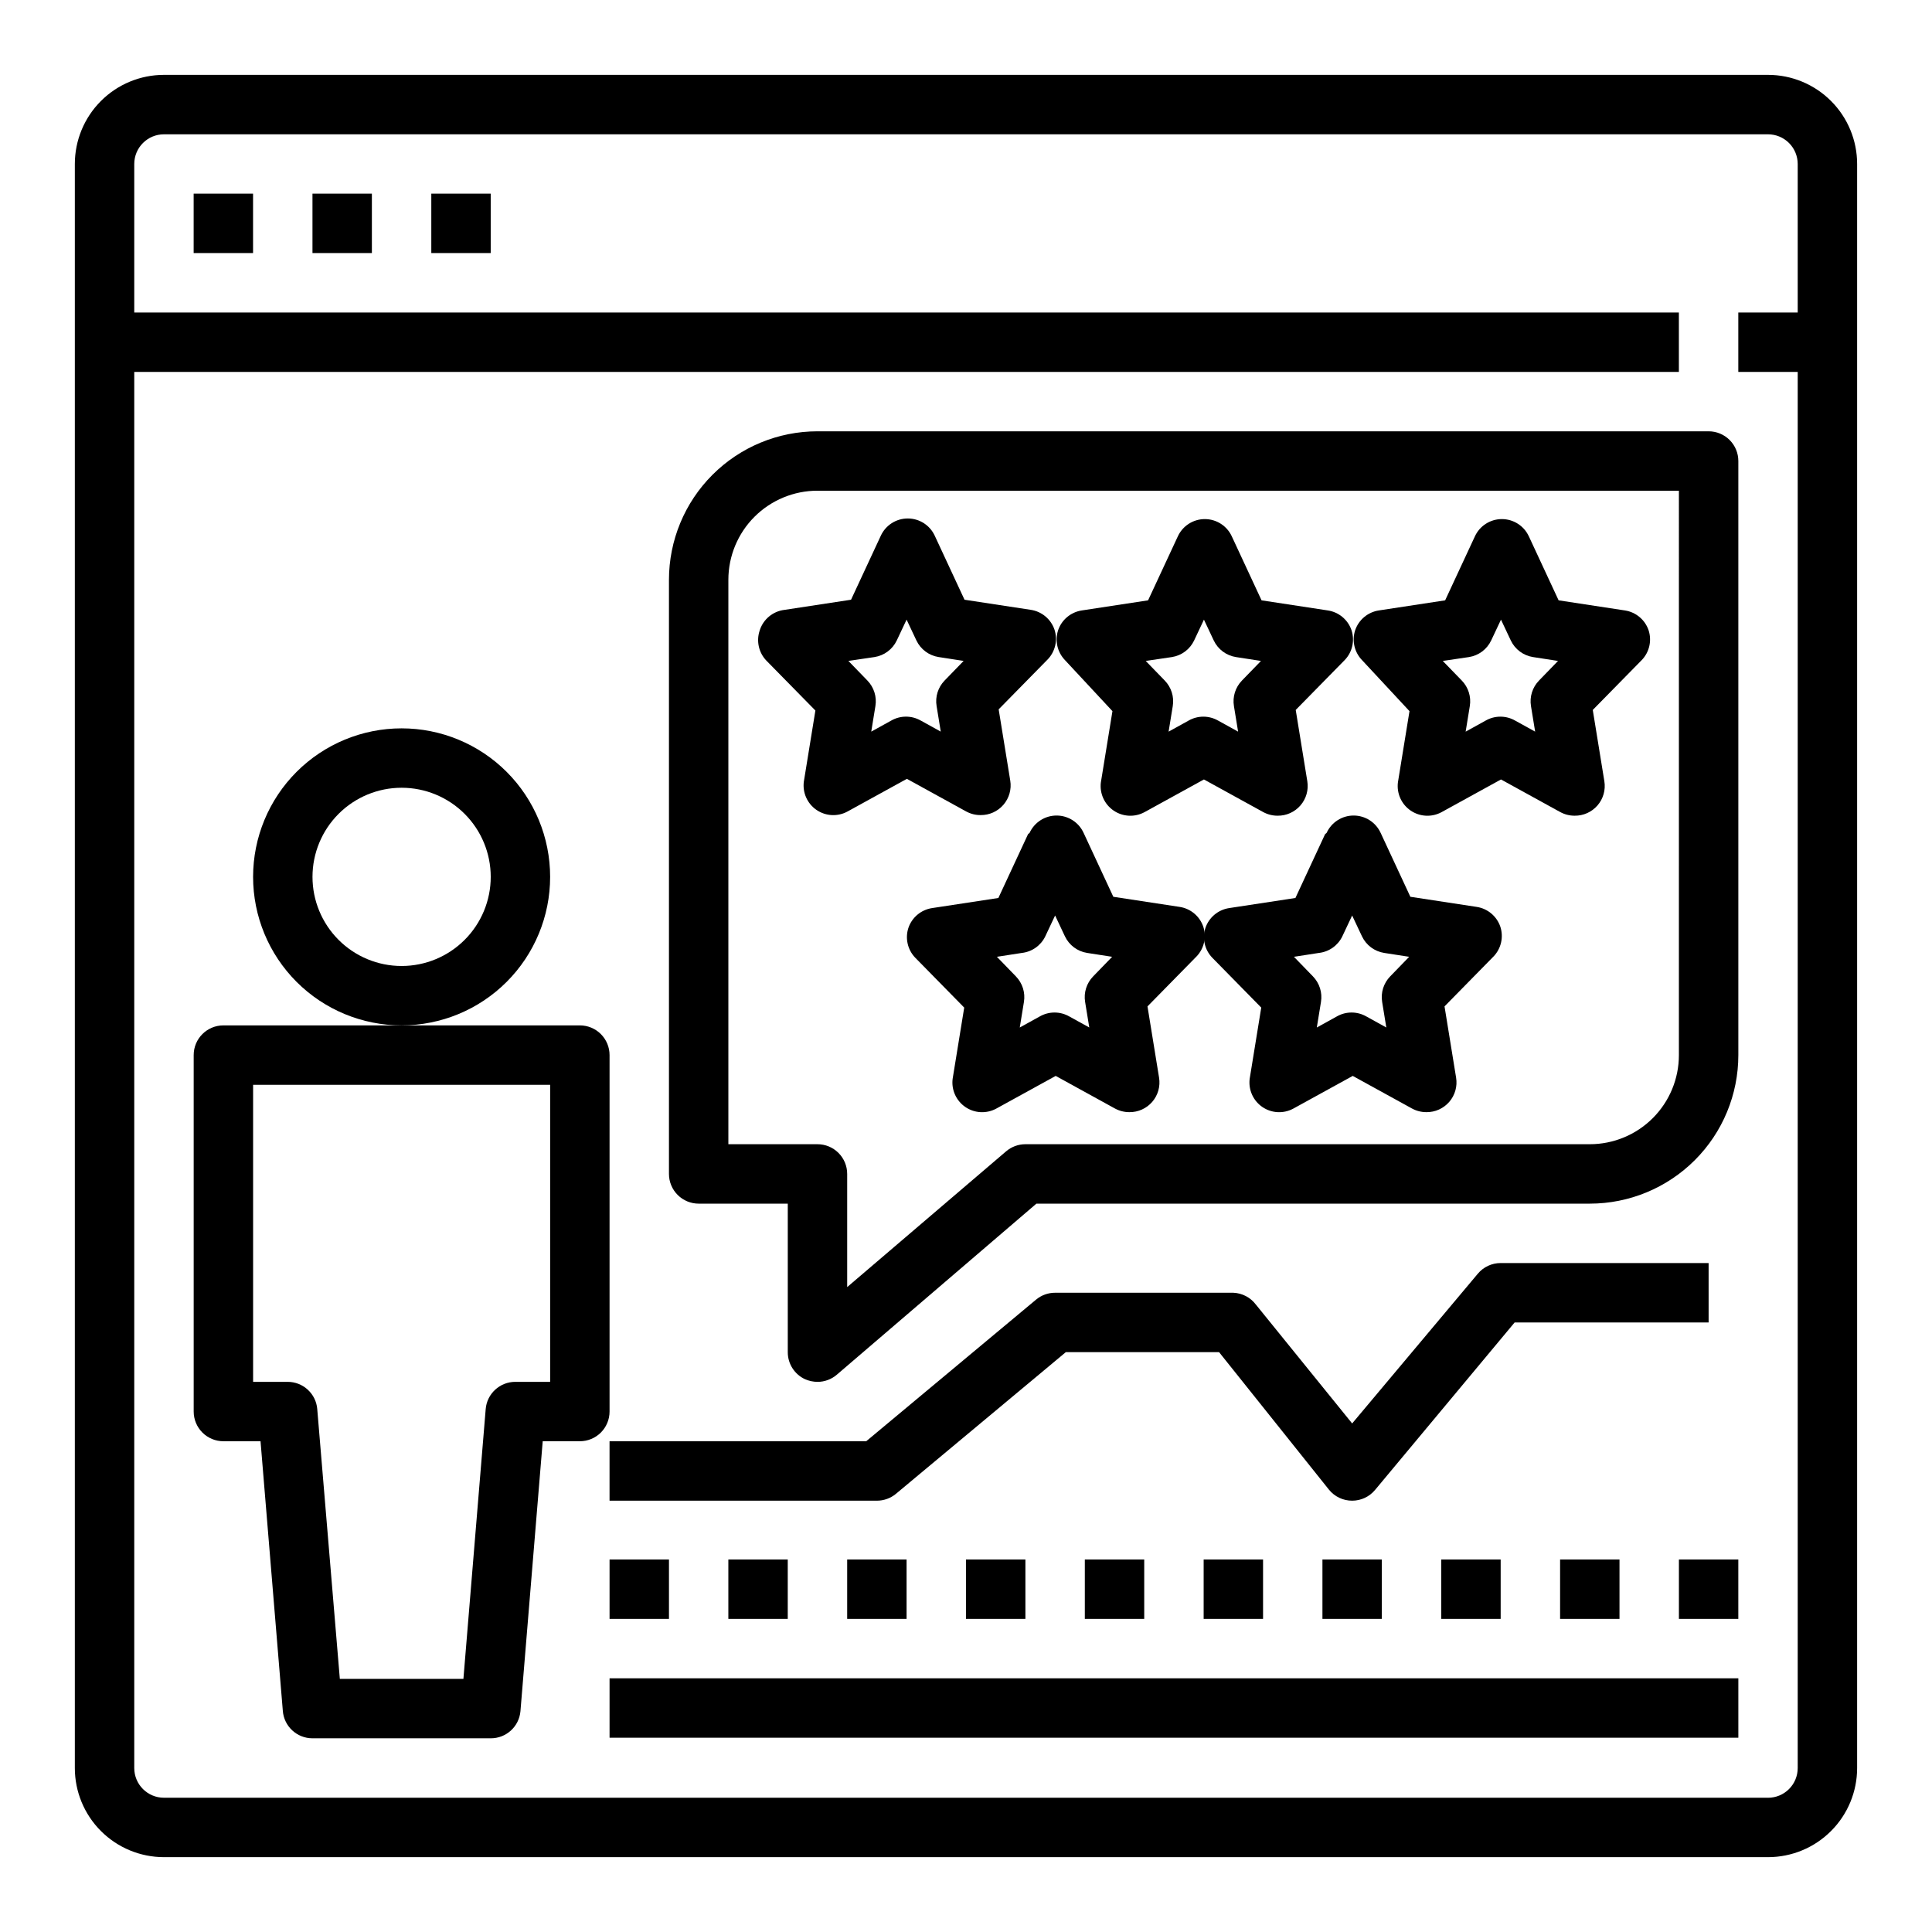
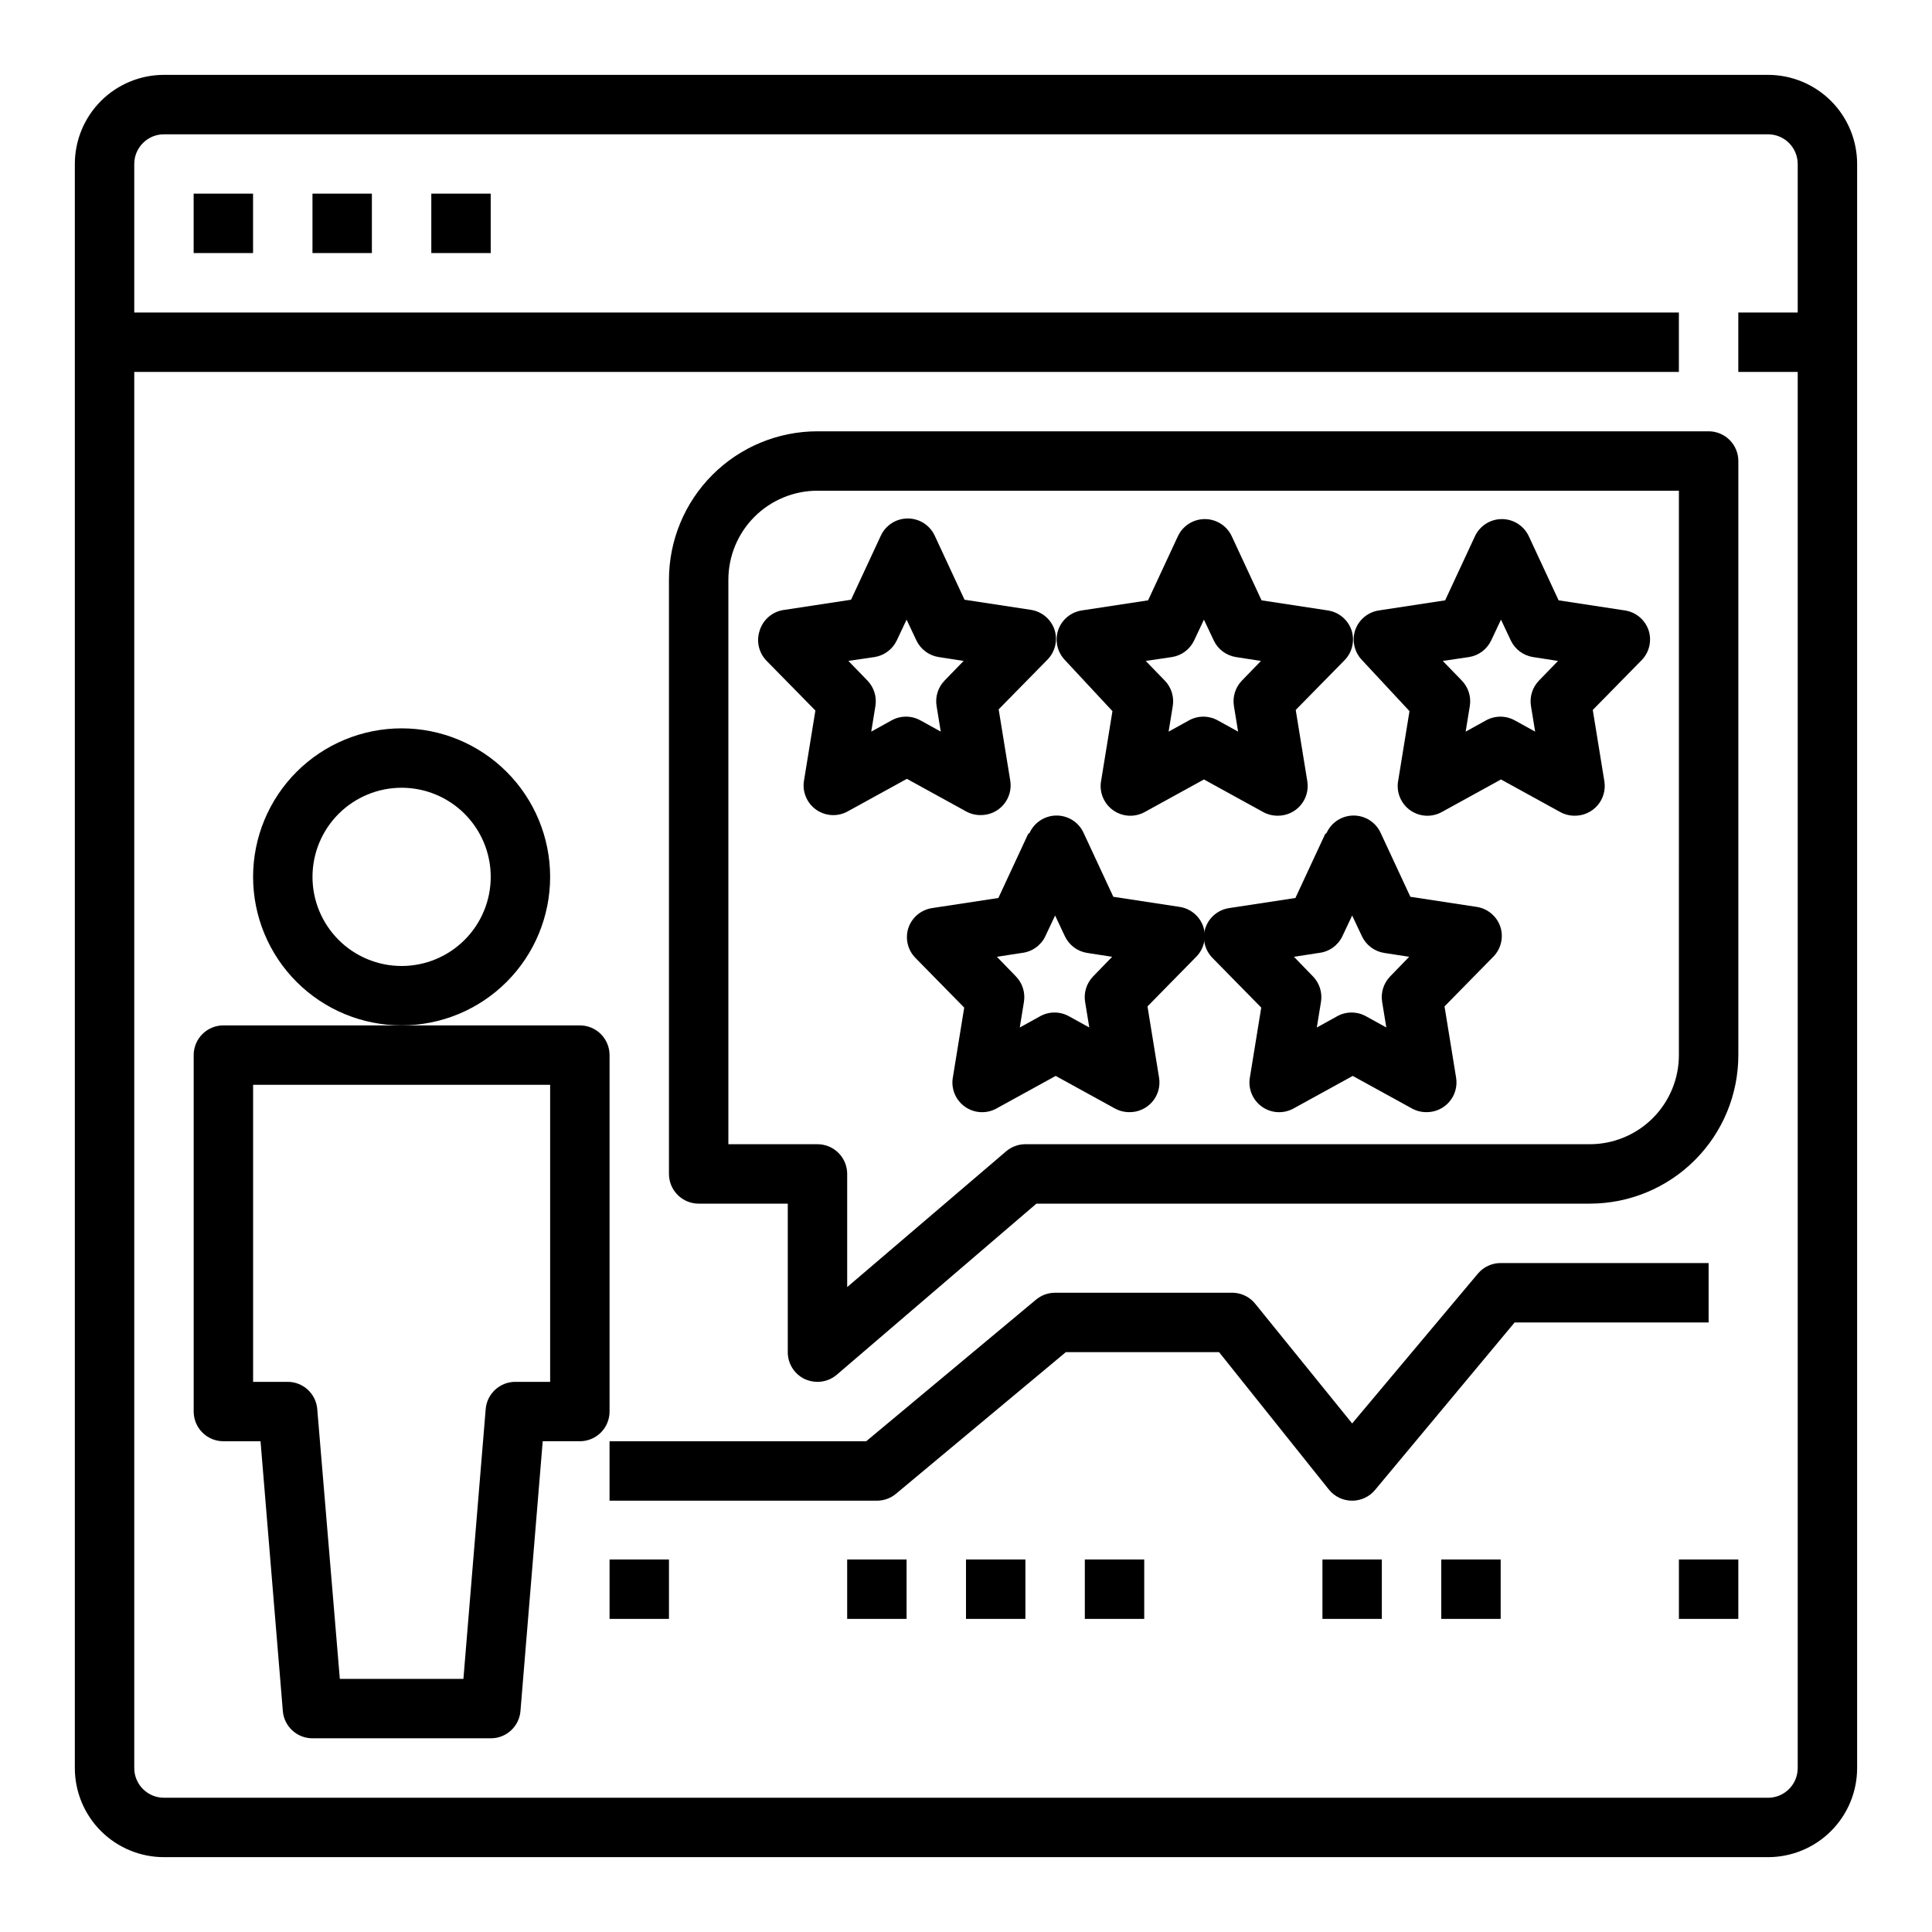
<svg xmlns="http://www.w3.org/2000/svg" fill="#000000" width="800px" height="800px" version="1.1" viewBox="144 144 512 512">
  <g>
    <path d="m438.81 332.46-3.07 18.895v-0.004c-0.359 2.926 0.949 5.809 3.387 7.465 2.438 1.66 5.594 1.816 8.184 0.41l15.742-8.66 15.742 8.66h0.004c1.16 0.625 2.461 0.949 3.777 0.945 2.328 0.027 4.547-0.973 6.066-2.734 1.52-1.762 2.18-4.102 1.809-6.398l-3.07-18.895 12.988-13.227v0.004c2.008-2.094 2.703-5.117 1.809-7.875-0.941-2.801-3.375-4.836-6.297-5.273l-17.555-2.676-7.871-16.926c-1.277-2.805-4.078-4.606-7.164-4.606-3.082 0-5.883 1.801-7.164 4.606l-7.871 16.926-17.555 2.676c-2.922 0.438-5.356 2.473-6.297 5.273-0.891 2.758-0.195 5.781 1.809 7.875zm15.742-14.328c2.578-0.398 4.789-2.051 5.906-4.406l2.598-5.512 2.598 5.512c1.113 2.356 3.328 4.008 5.902 4.406l6.613 1.023-5.039 5.195c-1.742 1.793-2.531 4.305-2.125 6.769l1.102 6.769-5.273-2.914v0.004c-2.438-1.406-5.438-1.406-7.871 0l-5.273 2.914 1.102-6.769v-0.004c0.406-2.465-0.383-4.977-2.125-6.769l-5.039-5.195z" />
    <path d="m517.53 332.46-3.07 18.895v-0.004c-0.355 2.926 0.949 5.809 3.387 7.465 2.438 1.66 5.598 1.816 8.188 0.41l15.742-8.66 15.742 8.66h0.004c1.16 0.625 2.457 0.949 3.777 0.945 2.324 0.027 4.543-0.973 6.062-2.734 1.52-1.762 2.18-4.102 1.809-6.398l-3.07-18.895 12.988-13.227v0.004c2.008-2.094 2.703-5.117 1.812-7.875-0.945-2.801-3.375-4.836-6.297-5.273l-17.555-2.676-7.871-16.926h-0.004c-1.277-2.805-4.078-4.606-7.16-4.606-3.086 0-5.887 1.801-7.164 4.606l-7.871 16.926-17.555 2.676h-0.004c-2.922 0.438-5.352 2.473-6.297 5.273-0.891 2.758-0.195 5.781 1.812 7.875zm15.742-14.328h0.004c2.574-0.398 4.785-2.051 5.902-4.406l2.598-5.512 2.598 5.512c1.117 2.356 3.328 4.008 5.906 4.406l6.613 1.023-5.039 5.195c-1.746 1.793-2.535 4.305-2.129 6.769l1.102 6.769-5.273-2.914v0.004c-2.434-1.406-5.434-1.406-7.871 0l-5.273 2.914 1.102-6.769v-0.004c0.406-2.465-0.383-4.977-2.125-6.769l-5.039-5.195z" />
    <path d="m416.45 365.05-7.871 16.926-17.555 2.676c-2.922 0.438-5.356 2.473-6.297 5.273-0.891 2.758-0.195 5.781 1.812 7.871l12.988 13.227-3.07 18.895c-0.359 2.922 0.949 5.805 3.387 7.461 2.434 1.66 5.594 1.816 8.184 0.41l15.742-8.66 15.742 8.66h0.004c1.16 0.625 2.461 0.949 3.777 0.945 2.328 0.027 4.547-0.973 6.066-2.734 1.52-1.762 2.18-4.102 1.809-6.398l-3.07-18.895 12.988-13.227v0.004c2.008-2.09 2.703-5.117 1.809-7.871-0.941-2.805-3.375-4.84-6.297-5.277l-17.555-2.676-7.871-16.926c-1.277-2.805-4.078-4.606-7.164-4.606-3.086 0-5.883 1.801-7.164 4.606zm4.566 27.078 2.598-5.512 2.598 5.512c1.117 2.359 3.328 4.008 5.906 4.41l6.613 1.023-5.039 5.195c-1.742 1.793-2.531 4.305-2.125 6.769l1.102 6.769-5.273-2.914v0.004c-2.438-1.406-5.438-1.406-7.875 0l-5.273 2.914 1.102-6.769v-0.004c0.406-2.465-0.383-4.977-2.125-6.769l-5.039-5.195 6.613-1.023c2.695-0.301 5.043-1.965 6.219-4.41z" />
    <path d="m495.17 365.05-7.871 16.926-17.555 2.676c-2.926 0.438-5.356 2.473-6.301 5.273-0.891 2.758-0.195 5.781 1.812 7.871l12.988 13.227-3.07 18.895c-0.355 2.922 0.949 5.805 3.387 7.461 2.438 1.66 5.598 1.816 8.188 0.41l15.742-8.66 15.742 8.66c1.164 0.625 2.461 0.949 3.781 0.945 2.324 0.027 4.543-0.973 6.062-2.734 1.52-1.762 2.18-4.102 1.809-6.398l-3.07-18.895 12.988-13.227v0.004c2.008-2.09 2.703-5.117 1.812-7.871-0.945-2.805-3.375-4.84-6.297-5.277l-17.555-2.676-7.871-16.926h-0.004c-1.277-2.805-4.078-4.606-7.164-4.606-3.082 0-5.883 1.801-7.16 4.606zm4.566 27.078 2.598-5.512 2.598 5.512c1.117 2.359 3.328 4.008 5.902 4.41l6.613 1.023-5.039 5.195c-1.742 1.793-2.531 4.305-2.125 6.769l1.102 6.769-5.273-2.914v0.004c-2.434-1.406-5.438-1.406-7.871 0l-5.273 2.914 1.102-6.769v-0.004c0.406-2.465-0.383-4.977-2.125-6.769l-5.039-5.195 6.613-1.023c2.691-0.301 5.043-1.965 6.219-4.41z" />
    <path d="m345.29 311.2c-0.891 2.758-0.195 5.781 1.809 7.871l12.988 13.227-3.07 18.895v-0.004c-0.355 2.926 0.949 5.805 3.387 7.465 2.438 1.656 5.598 1.816 8.188 0.406l15.742-8.66 15.742 8.66h0.004c1.16 0.629 2.457 0.953 3.777 0.945 2.324 0.031 4.547-0.969 6.062-2.731 1.52-1.762 2.184-4.106 1.809-6.398l-3.07-18.895 12.988-13.227h0.004c2.004-2.09 2.699-5.113 1.809-7.871-0.941-2.801-3.375-4.836-6.297-5.273l-17.555-2.676-7.871-16.926c-1.281-2.809-4.082-4.609-7.164-4.609-3.086 0-5.887 1.801-7.164 4.609l-7.871 16.926-17.555 2.676c-3.152 0.344-5.793 2.547-6.691 5.59zm30.465 6.926c2.574-0.398 4.785-2.051 5.902-4.406l2.598-5.512 2.598 5.512c1.117 2.356 3.328 4.008 5.906 4.406l6.613 1.023-5.039 5.195c-1.746 1.793-2.535 4.305-2.125 6.769l1.102 6.769-5.273-2.914-0.004 0.004c-2.434-1.406-5.434-1.406-7.871 0l-5.273 2.914 1.102-6.769v-0.004c0.406-2.465-0.383-4.977-2.125-6.769l-5.039-5.195z" />
    <path d="m612.54 163.84h-425.09c-6.262 0-12.27 2.488-16.699 6.918-4.43 4.43-6.918 10.438-6.918 16.699v425.09c0 6.262 2.488 12.27 6.918 16.699 4.43 4.43 10.438 6.918 16.699 6.918h425.09c6.262 0 12.27-2.488 16.699-6.918 4.43-4.43 6.918-10.438 6.918-16.699v-425.09c0-6.262-2.488-12.27-6.918-16.699-4.43-4.43-10.438-6.918-16.699-6.918zm0 456.58h-425.09c-4.348 0-7.871-3.523-7.871-7.871v-369.98h409.34v-15.746h-409.34v-39.359c0-4.348 3.523-7.871 7.871-7.871h425.09c2.09 0 4.09 0.828 5.566 2.305 1.477 1.477 2.305 3.481 2.305 5.566v39.359h-15.742v15.742h15.742v369.99c0 2.09-0.828 4.09-2.305 5.566s-3.477 2.305-5.566 2.305z" />
    <path d="m195.32 195.32h15.742v15.742h-15.742z" />
    <path d="m226.81 195.32h15.742v15.742h-15.742z" />
    <path d="m258.3 195.32h15.742v15.742h-15.742z" />
    <path d="m289.79 376.38c0-10.438-4.144-20.449-11.527-27.832-7.383-7.383-17.395-11.527-27.832-11.527s-20.449 4.144-27.832 11.527c-7.379 7.383-11.527 17.395-11.527 27.832s4.148 20.449 11.527 27.832c7.383 7.379 17.395 11.527 27.832 11.527s20.449-4.148 27.832-11.527c7.383-7.383 11.527-17.395 11.527-27.832zm-39.359 23.617c-6.262 0-12.27-2.488-16.699-6.918-4.43-4.43-6.918-10.438-6.918-16.699 0-6.266 2.488-12.27 6.918-16.699 4.43-4.43 10.438-6.918 16.699-6.918 6.266 0 12.27 2.488 16.699 6.918 4.43 4.43 6.918 10.434 6.918 16.699 0 6.262-2.488 12.27-6.918 16.699-4.43 4.43-10.434 6.918-16.699 6.918z" />
    <path d="m305.54 423.61c0-2.086-0.832-4.09-2.305-5.566-1.477-1.477-3.481-2.305-5.566-2.305h-94.465c-4.348 0-7.875 3.523-7.875 7.871v94.465c0 2.09 0.832 4.09 2.309 5.566 1.477 1.477 3.477 2.305 5.566 2.305h9.84l5.902 71.402c0.289 4.129 3.731 7.328 7.871 7.32h47.234c4.086 0.016 7.504-3.094 7.871-7.164l5.902-71.559h9.844c2.086 0 4.09-0.828 5.566-2.305 1.473-1.477 2.305-3.477 2.305-5.566zm-15.746 86.594h-9.211c-4.109-0.012-7.543 3.141-7.871 7.242l-5.902 71.477h-32.75l-5.984-71.477h0.004c-0.328-4.102-3.758-7.254-7.871-7.242h-9.133v-78.719h78.719z" />
    <path d="m596.8 258.3h-236.16c-10.438 0-20.449 4.148-27.832 11.531-7.379 7.379-11.527 17.391-11.527 27.832v157.44c0 2.09 0.832 4.09 2.305 5.566 1.477 1.477 3.481 2.309 5.566 2.309h23.617v39.359c-0.008 3.074 1.777 5.871 4.566 7.164 1.043 0.457 2.168 0.699 3.305 0.707 1.879 0 3.691-0.672 5.117-1.891l52.902-45.34h146.66c10.438 0 20.449-4.148 27.832-11.531 7.379-7.379 11.527-17.391 11.527-27.832v-157.44c0-2.09-0.832-4.09-2.305-5.566-1.477-1.477-3.481-2.309-5.566-2.309zm-7.875 165.31c0 6.266-2.488 12.273-6.914 16.699-4.43 4.43-10.438 6.918-16.699 6.918h-149.57c-1.875 0-3.691 0.672-5.117 1.891l-42.113 35.973v-29.992c0-2.086-0.832-4.09-2.309-5.566-1.477-1.477-3.477-2.305-5.566-2.305h-23.613v-149.57c0-6.266 2.488-12.273 6.914-16.699 4.43-4.43 10.438-6.918 16.699-6.918h228.29z" />
-     <path d="m305.54 588.77h299.14v15.742h-299.14z" />
    <path d="m596.8 478.72h-55.105c-2.34-0.004-4.562 1.035-6.062 2.832l-33.297 39.676-25.504-31.488h-0.004c-1.418-1.895-3.613-3.051-5.981-3.148h-47.234c-1.84-0.004-3.621 0.637-5.035 1.812l-45.031 37.547h-68.012v15.742h70.848v0.004c1.84 0.004 3.621-0.637 5.039-1.812l45.027-37.547h40.621l29.125 36.449v-0.004c1.5 1.852 3.758 2.922 6.141 2.914 2.34 0.004 4.562-1.035 6.059-2.836l37-44.398h51.406z" />
    <path d="m305.54 557.28h15.742v15.742h-15.742z" />
-     <path d="m337.02 557.28h15.742v15.742h-15.742z" />
    <path d="m368.51 557.28h15.742v15.742h-15.742z" />
    <path d="m400 557.28h15.742v15.742h-15.742z" />
    <path d="m431.49 557.28h15.742v15.742h-15.742z" />
-     <path d="m462.98 557.28h15.742v15.742h-15.742z" />
    <path d="m494.46 557.28h15.742v15.742h-15.742z" />
    <path d="m525.95 557.28h15.742v15.742h-15.742z" />
-     <path d="m557.44 557.28h15.742v15.742h-15.742z" />
-     <path d="m588.93 557.28h15.742v15.742h-15.742z" />
+     <path d="m588.93 557.28h15.742v15.742h-15.742" />
  </g>
</svg>